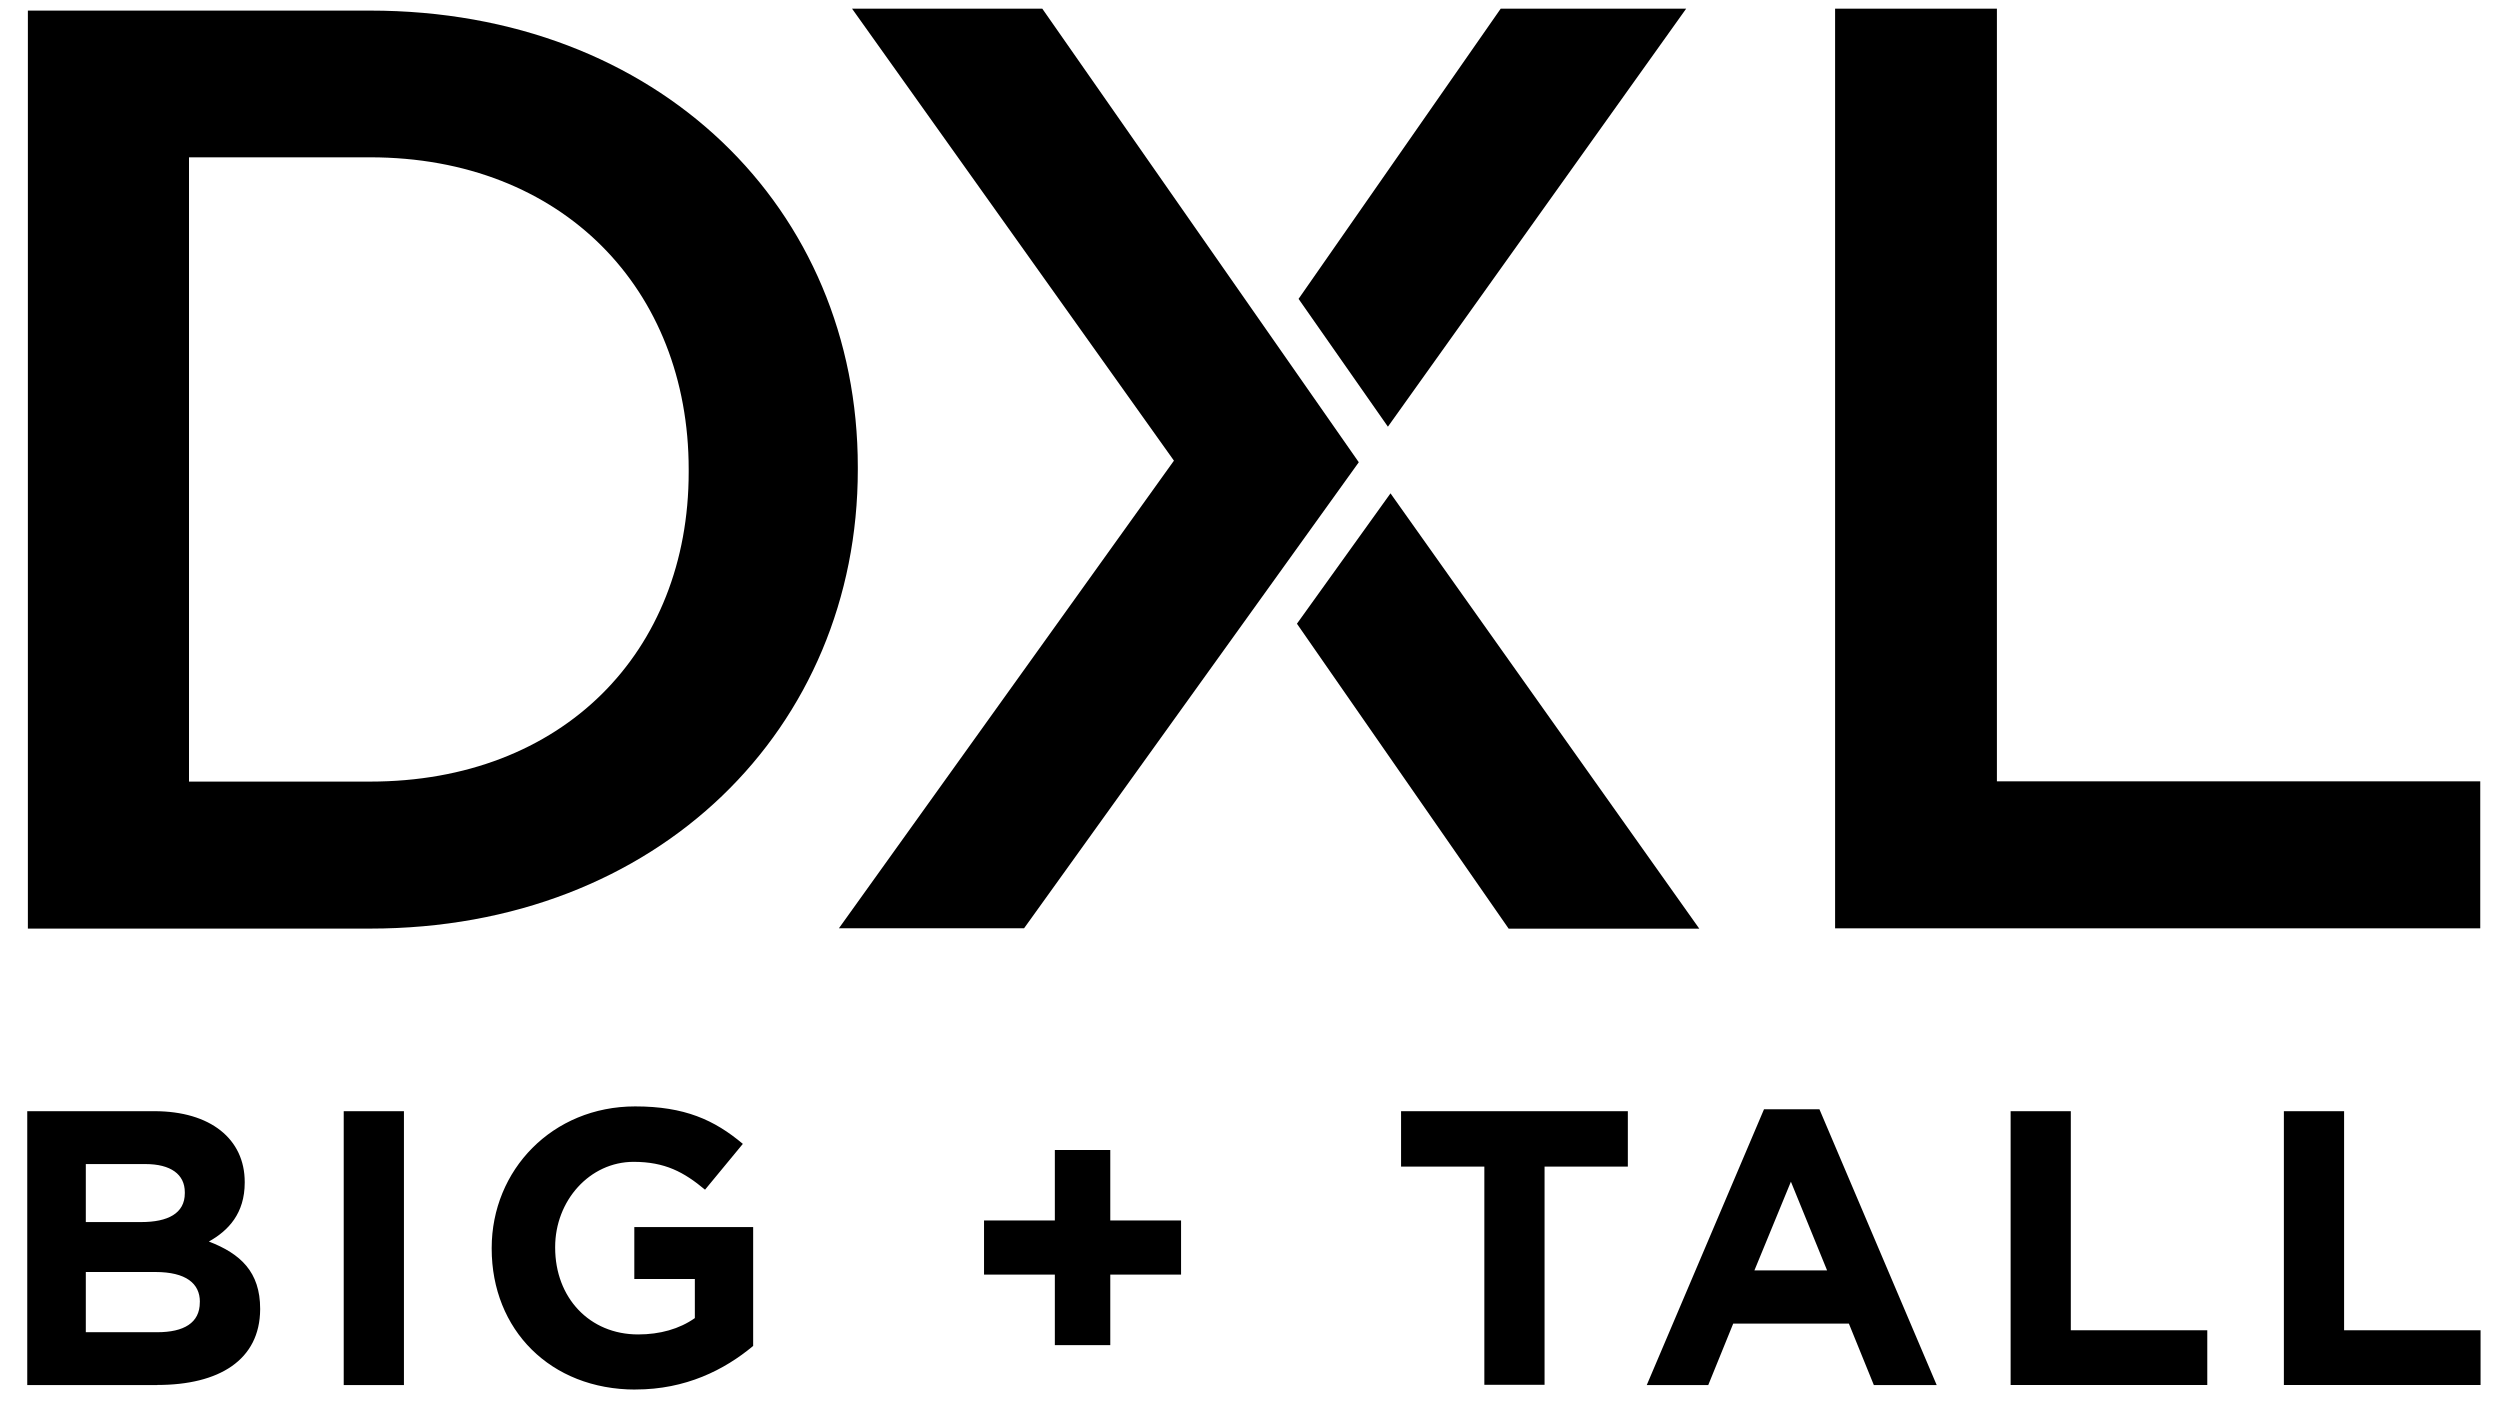
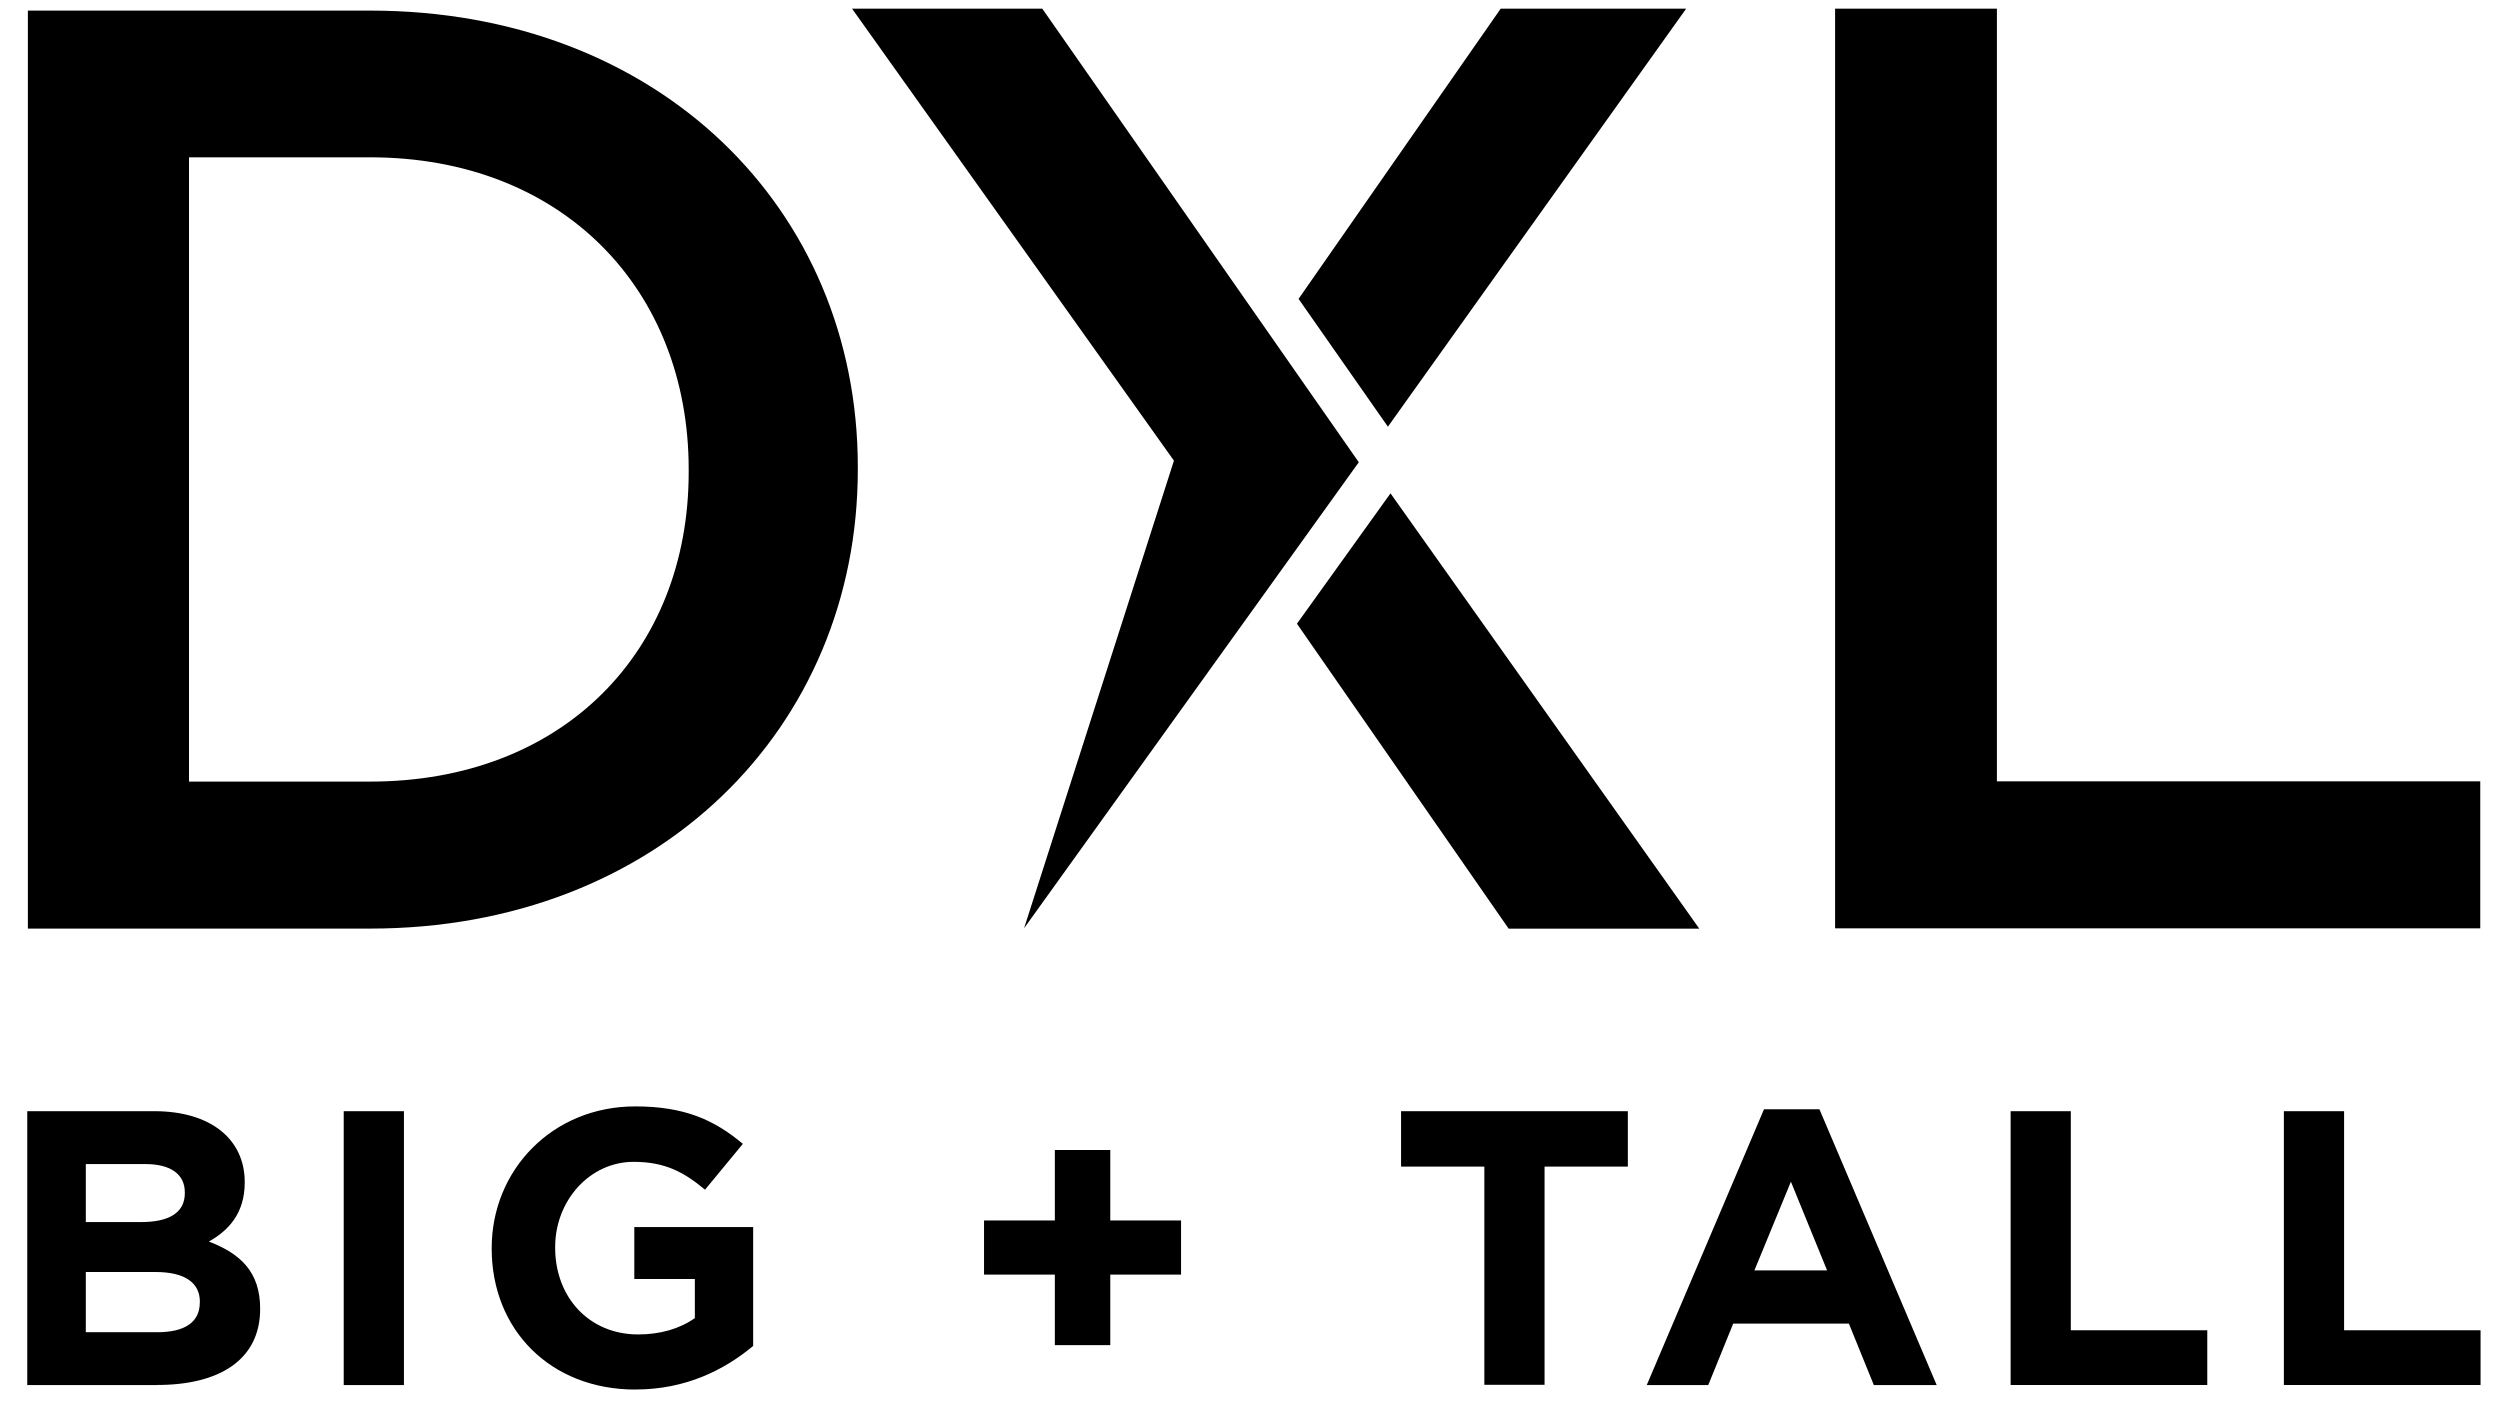
<svg xmlns="http://www.w3.org/2000/svg" width="80" height="45" viewBox="0 0 80 45" fill="none">
  <g id="Destination XL Group">
-     <path id="Vector" d="M58.723 0.278H63.901V25.002H79.368V29.707H58.723V0.278ZM53.957 0.278H48.022L41.554 9.564L44.413 13.654L53.957 0.278ZM44.496 15.787L41.502 19.959L48.277 29.717H54.377L44.496 15.787ZM43.481 14.792L32.77 29.705H26.845L37.566 14.741L27.266 0.278H33.354L43.481 14.792ZM0.892 0.339H11.84C21.074 0.339 27.45 6.673 27.45 14.945V15.027C27.45 23.288 21.074 29.715 11.84 29.715H0.892V0.339ZM11.84 25.011C18.01 25.011 22.038 20.86 22.038 15.109V15.017C22.038 9.266 18.01 5.034 11.84 5.034H6.048V25.011H11.84ZM5.033 44.322H0.872V35.558H4.941C6.735 35.558 7.831 36.449 7.831 37.824V37.843C7.831 38.828 7.309 39.38 6.684 39.729C7.698 40.119 8.325 40.702 8.325 41.881V41.901C8.315 43.52 7.013 44.319 5.035 44.319M5.914 38.152C5.914 37.579 5.464 37.25 4.653 37.25H2.746V39.106H4.52C5.37 39.106 5.914 38.83 5.914 38.184V38.152ZM6.396 41.657C6.396 41.074 5.956 40.704 4.971 40.704H2.746V42.631H5.032C5.882 42.631 6.394 42.333 6.394 41.677V41.657H6.396ZM10.999 35.558H12.926V44.322H10.999V35.558ZM20.336 44.466C17.61 44.466 15.734 42.549 15.734 39.956V39.936C15.734 37.445 17.671 35.405 20.326 35.405C21.905 35.405 22.858 35.836 23.771 36.604L22.561 38.07C21.885 37.506 21.28 37.179 20.275 37.179C18.871 37.179 17.765 38.419 17.765 39.905V39.925C17.765 41.524 18.861 42.702 20.42 42.702C21.117 42.702 21.742 42.527 22.235 42.179V40.928H20.298V39.267H24.101V43.07C23.179 43.839 21.939 44.464 20.339 44.464M33.755 36.799H35.529V39.055H37.794V40.788H35.529V43.044H33.755V40.788H31.489V39.055H33.755V36.799ZM49.426 37.332V44.313H47.499V37.332H44.834V35.558H52.091V37.332H49.426ZM59.963 44.322L59.164 42.355H55.463L54.664 44.322H52.696L56.448 35.497H58.222L61.974 44.322H59.965H59.963ZM57.309 37.814L56.141 40.653H58.467L57.309 37.814ZM64.34 44.322V35.558H66.266V42.568H70.633V44.321H64.34V44.322ZM73.084 44.322V35.558H75.011V42.568H79.378V44.321H73.084V44.322Z" fill="black" />
+     <path id="Vector" d="M58.723 0.278H63.901V25.002H79.368V29.707H58.723V0.278ZM53.957 0.278H48.022L41.554 9.564L44.413 13.654L53.957 0.278ZM44.496 15.787L41.502 19.959L48.277 29.717H54.377L44.496 15.787ZM43.481 14.792L32.77 29.705L37.566 14.741L27.266 0.278H33.354L43.481 14.792ZM0.892 0.339H11.84C21.074 0.339 27.45 6.673 27.45 14.945V15.027C27.45 23.288 21.074 29.715 11.84 29.715H0.892V0.339ZM11.84 25.011C18.01 25.011 22.038 20.86 22.038 15.109V15.017C22.038 9.266 18.01 5.034 11.84 5.034H6.048V25.011H11.84ZM5.033 44.322H0.872V35.558H4.941C6.735 35.558 7.831 36.449 7.831 37.824V37.843C7.831 38.828 7.309 39.38 6.684 39.729C7.698 40.119 8.325 40.702 8.325 41.881V41.901C8.315 43.52 7.013 44.319 5.035 44.319M5.914 38.152C5.914 37.579 5.464 37.25 4.653 37.25H2.746V39.106H4.52C5.37 39.106 5.914 38.83 5.914 38.184V38.152ZM6.396 41.657C6.396 41.074 5.956 40.704 4.971 40.704H2.746V42.631H5.032C5.882 42.631 6.394 42.333 6.394 41.677V41.657H6.396ZM10.999 35.558H12.926V44.322H10.999V35.558ZM20.336 44.466C17.61 44.466 15.734 42.549 15.734 39.956V39.936C15.734 37.445 17.671 35.405 20.326 35.405C21.905 35.405 22.858 35.836 23.771 36.604L22.561 38.07C21.885 37.506 21.28 37.179 20.275 37.179C18.871 37.179 17.765 38.419 17.765 39.905V39.925C17.765 41.524 18.861 42.702 20.42 42.702C21.117 42.702 21.742 42.527 22.235 42.179V40.928H20.298V39.267H24.101V43.07C23.179 43.839 21.939 44.464 20.339 44.464M33.755 36.799H35.529V39.055H37.794V40.788H35.529V43.044H33.755V40.788H31.489V39.055H33.755V36.799ZM49.426 37.332V44.313H47.499V37.332H44.834V35.558H52.091V37.332H49.426ZM59.963 44.322L59.164 42.355H55.463L54.664 44.322H52.696L56.448 35.497H58.222L61.974 44.322H59.965H59.963ZM57.309 37.814L56.141 40.653H58.467L57.309 37.814ZM64.34 44.322V35.558H66.266V42.568H70.633V44.321H64.34V44.322ZM73.084 44.322V35.558H75.011V42.568H79.378V44.321H73.084V44.322Z" fill="black" />
  </g>
</svg>